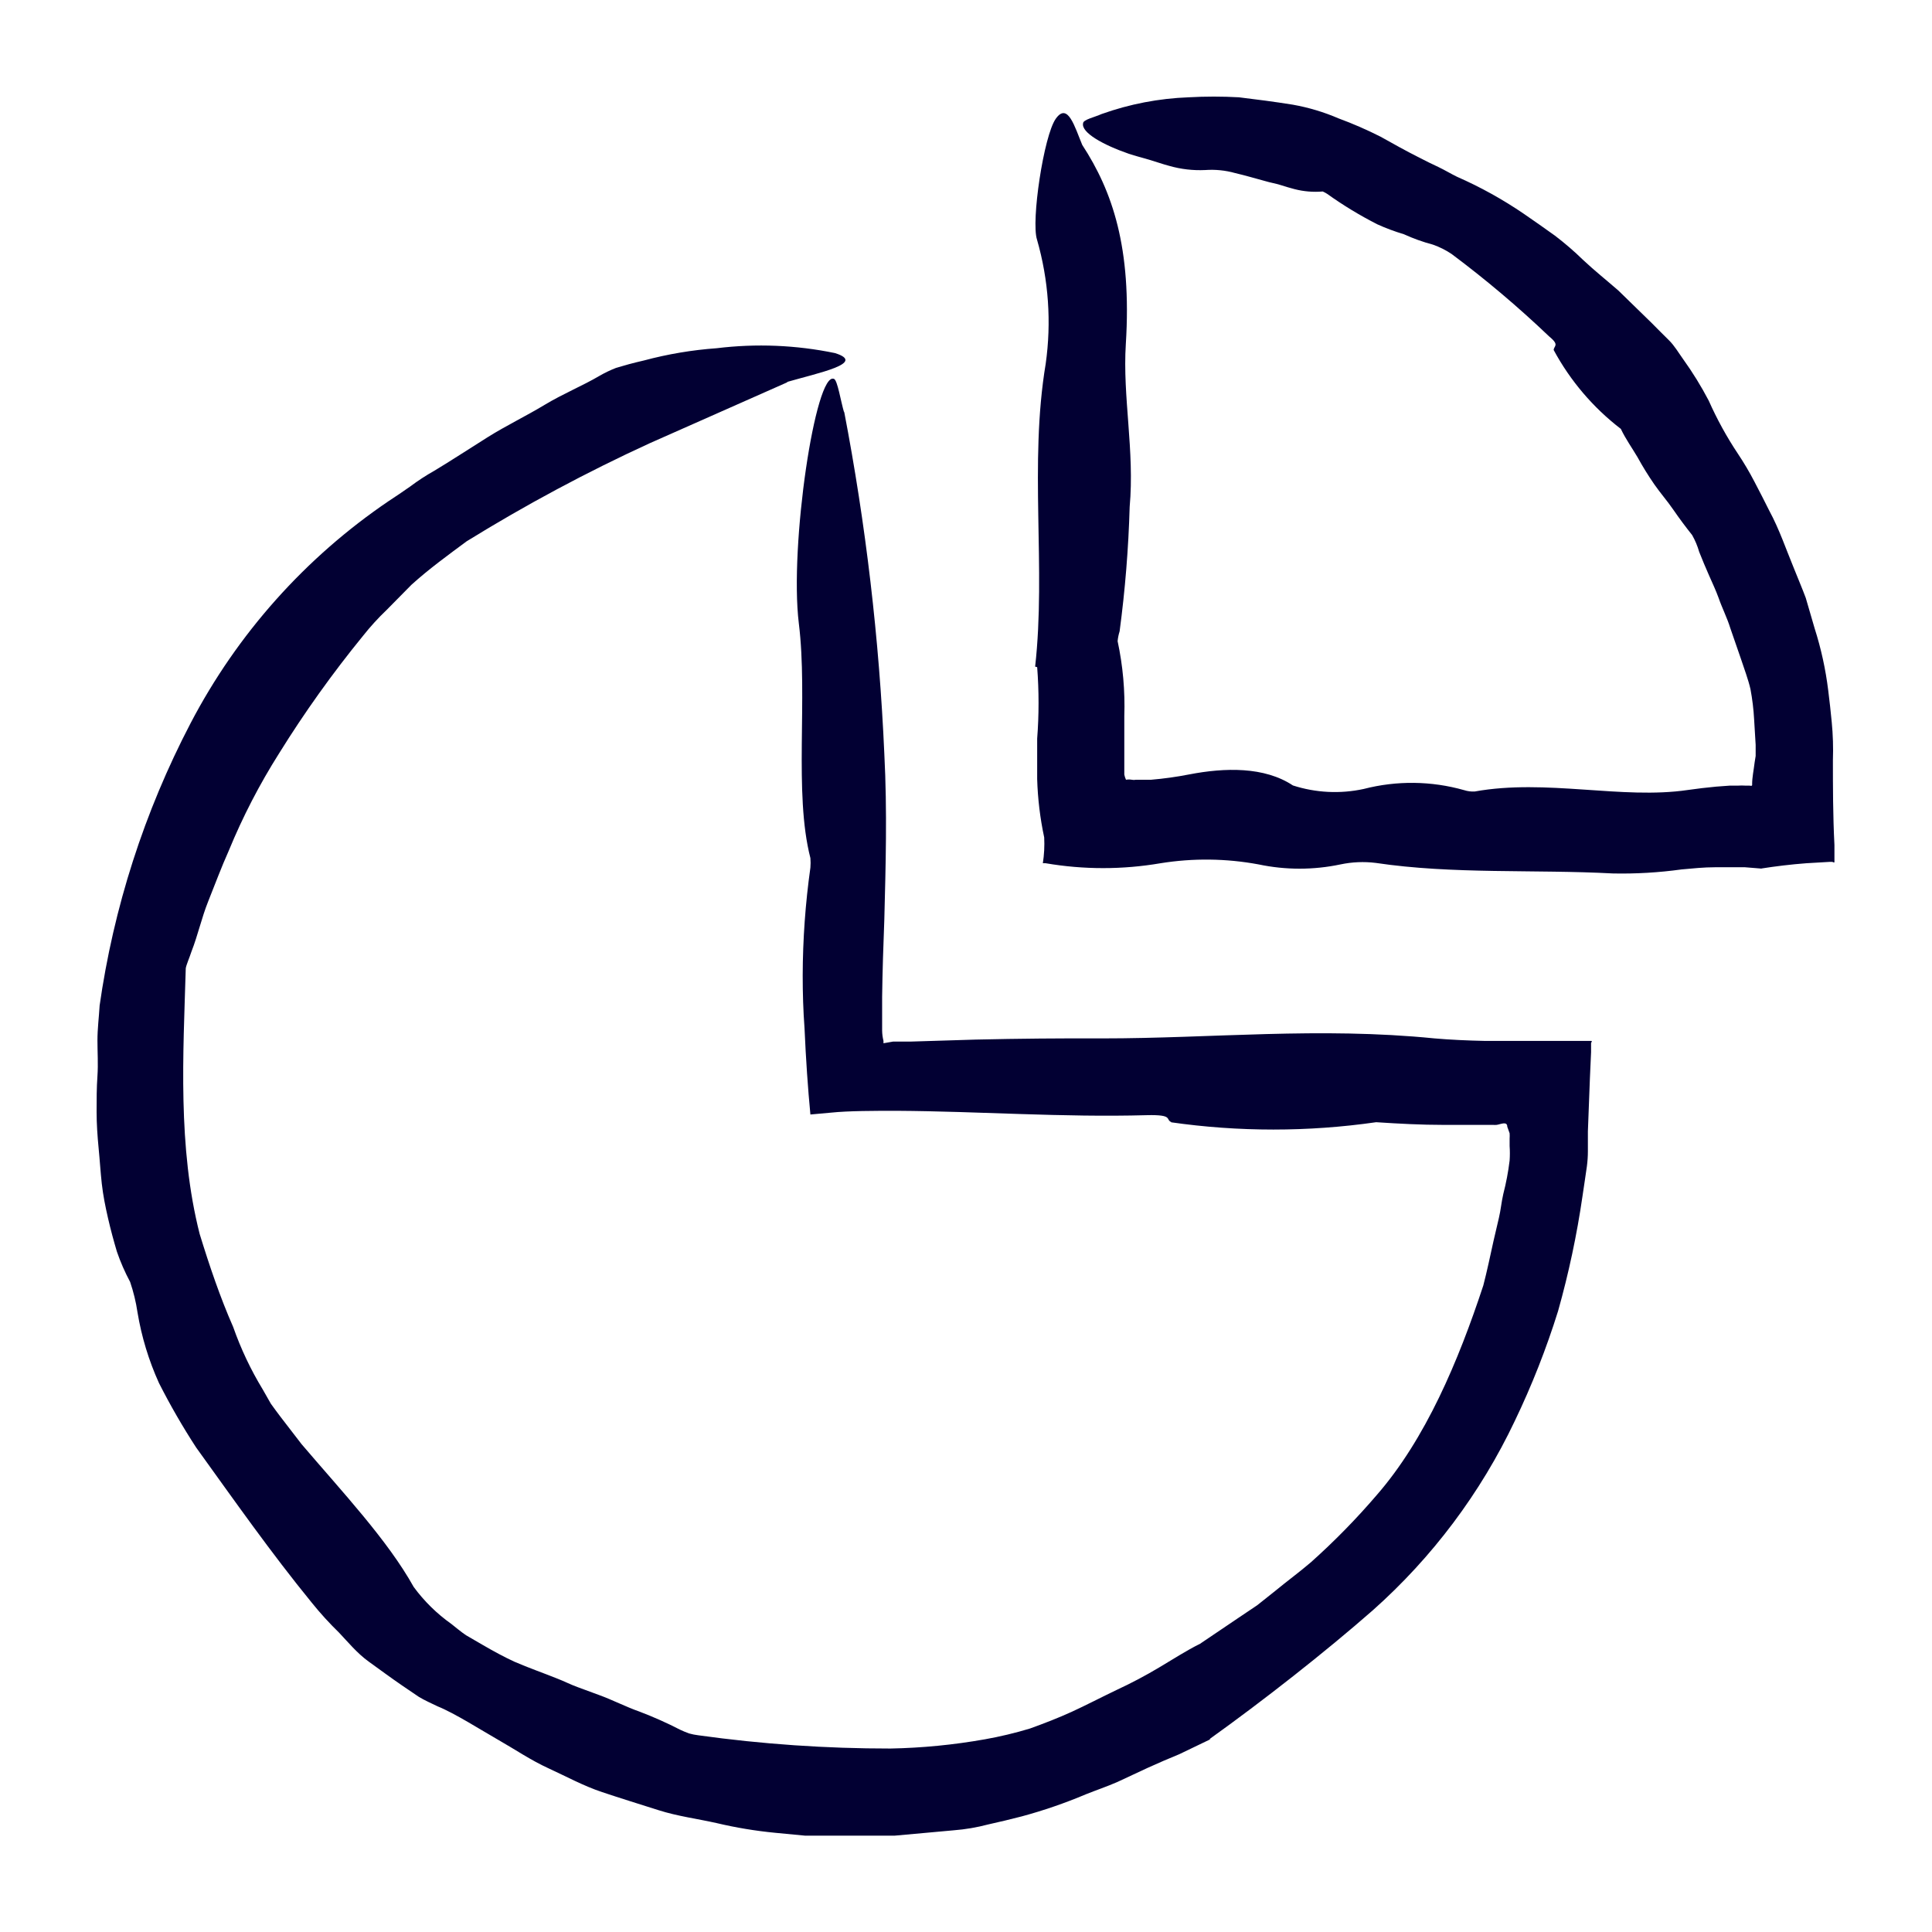
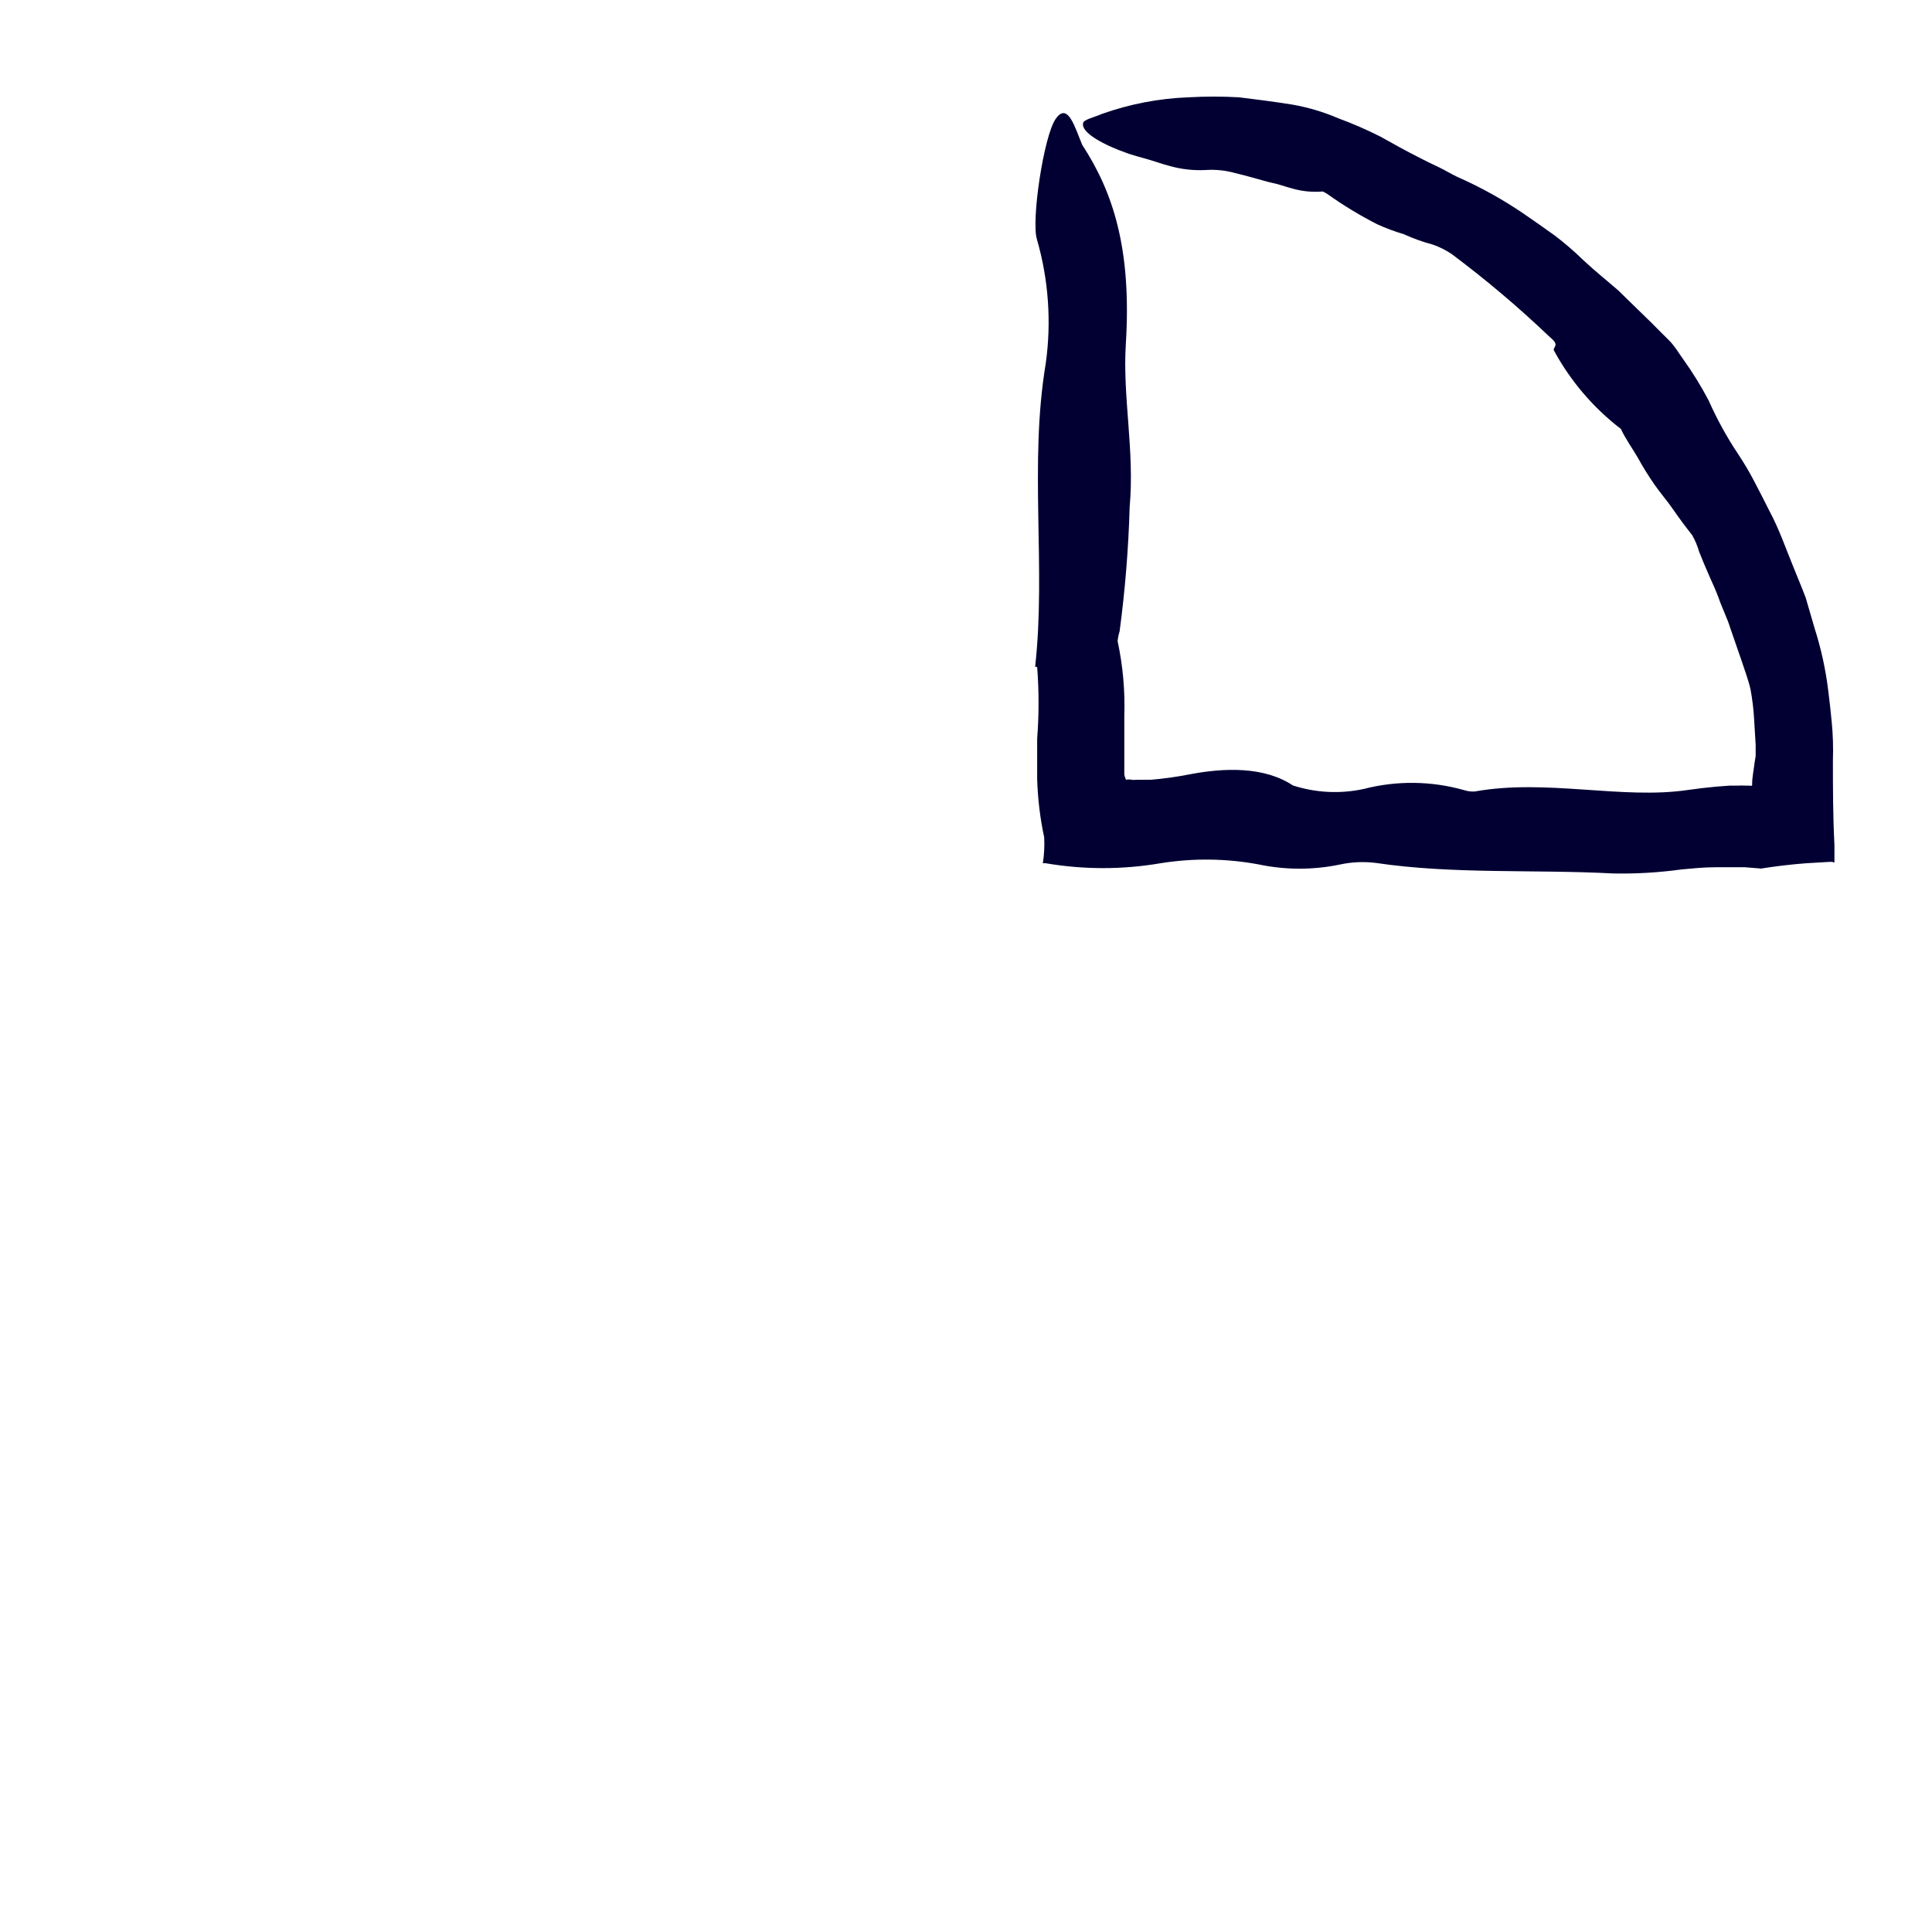
<svg xmlns="http://www.w3.org/2000/svg" width="80" height="80" viewBox="0 0 80 80" fill="none">
  <path d="M42.863 27.604C43.321 23.509 42.606 19.221 43.3 15.064C43.543 13.343 43.42 11.591 42.94 9.921C42.69 9.165 43.217 5.625 43.717 4.917C44.217 4.21 44.508 5.271 44.813 6C46.063 7.915 46.868 10.254 46.618 14.245C46.479 16.438 46.986 18.658 46.777 20.99C46.728 22.713 46.589 24.432 46.361 26.14C46.319 26.273 46.291 26.41 46.278 26.549C46.497 27.568 46.59 28.61 46.555 29.651C46.555 30.179 46.555 30.706 46.555 31.241V31.886C46.552 31.948 46.552 32.011 46.555 32.073C46.57 32.147 46.593 32.22 46.625 32.288C46.705 32.273 46.787 32.273 46.868 32.288C46.923 32.299 46.979 32.299 47.034 32.288H47.263H47.659C48.192 32.243 48.723 32.169 49.248 32.066C50.719 31.782 52.357 31.74 53.537 32.524C54.483 32.829 55.493 32.88 56.465 32.67C57.833 32.316 59.27 32.333 60.63 32.719C60.77 32.764 60.919 32.783 61.067 32.774C64.023 32.24 67.16 33.114 69.887 32.712C70.283 32.656 70.671 32.608 71.06 32.573L71.629 32.531H71.893H71.969C72.071 32.524 72.173 32.524 72.275 32.531H72.434C72.49 32.531 72.566 32.573 72.552 32.469C72.552 32.191 72.615 31.907 72.656 31.567L72.698 31.303V31.102V30.845L72.635 29.797C72.612 29.373 72.561 28.951 72.483 28.534C72.386 28.117 72.226 27.701 72.087 27.278L71.65 26.015C71.518 25.584 71.31 25.182 71.164 24.759C71.053 24.453 70.907 24.141 70.769 23.829C70.63 23.516 70.491 23.183 70.359 22.85C70.29 22.608 70.192 22.375 70.068 22.156C69.797 21.816 69.533 21.462 69.29 21.108C69.048 20.754 68.749 20.414 68.499 20.053C68.249 19.691 68.017 19.315 67.805 18.929C67.576 18.541 67.306 18.166 67.111 17.749V17.715V17.756C65.967 16.877 65.021 15.765 64.335 14.495C64.335 14.321 64.599 14.3 64.148 13.932C62.871 12.714 61.523 11.574 60.109 10.518C59.868 10.355 59.606 10.225 59.332 10.129C58.92 10.02 58.519 9.876 58.131 9.699C57.757 9.587 57.39 9.451 57.035 9.29C56.31 8.921 55.614 8.499 54.953 8.026C54.895 7.989 54.835 7.957 54.772 7.929C54.381 7.962 53.987 7.93 53.606 7.832C53.412 7.784 53.218 7.721 53.016 7.659C52.815 7.596 52.6 7.562 52.392 7.499C51.982 7.388 51.559 7.263 51.143 7.166C50.741 7.053 50.323 7.011 49.907 7.041C49.404 7.065 48.9 7.007 48.415 6.868C48.145 6.798 47.86 6.694 47.575 6.611C47.291 6.527 47.013 6.458 46.743 6.368C45.66 5.993 44.765 5.486 44.848 5.105C44.848 4.952 45.341 4.848 45.611 4.723C46.772 4.308 47.989 4.074 49.22 4.029C49.914 3.99 50.609 3.99 51.302 4.029C51.996 4.112 52.753 4.21 53.53 4.334C54.184 4.45 54.822 4.641 55.431 4.904C56.024 5.122 56.603 5.375 57.166 5.66C57.708 5.965 58.235 6.257 58.77 6.527C59.033 6.666 59.297 6.791 59.561 6.916C59.824 7.041 60.074 7.194 60.331 7.319C61.302 7.745 62.232 8.261 63.107 8.859C63.544 9.158 63.974 9.463 64.391 9.761C64.797 10.071 65.184 10.404 65.55 10.761C66.022 11.205 66.528 11.607 67.014 12.031L68.402 13.384C68.631 13.613 68.86 13.849 69.096 14.078C69.332 14.307 69.499 14.599 69.693 14.869C70.087 15.417 70.442 15.992 70.755 16.59C71.093 17.352 71.494 18.083 71.955 18.776C72.208 19.154 72.44 19.546 72.649 19.949C72.858 20.352 73.066 20.747 73.26 21.143C73.677 21.913 73.954 22.739 74.287 23.544C74.447 23.947 74.62 24.349 74.773 24.759L75.141 26.022C75.408 26.858 75.596 27.718 75.703 28.59C75.758 29.027 75.807 29.471 75.849 29.908C75.899 30.429 75.915 30.953 75.897 31.477C75.897 32.58 75.897 33.753 75.96 34.988V35.453V35.689C75.96 35.745 75.897 35.689 75.87 35.689H75.751L74.794 35.745C74.155 35.793 73.531 35.869 72.906 35.967H72.948L72.254 35.911H71.713C71.47 35.911 71.234 35.911 71.019 35.911C70.547 35.911 70.082 35.96 69.63 36.001C68.69 36.131 67.741 36.187 66.792 36.168C63.53 35.994 60.164 36.209 56.965 35.731C56.479 35.671 55.987 35.692 55.508 35.793C54.389 36.029 53.233 36.029 52.114 35.793C50.774 35.544 49.4 35.528 48.054 35.745C46.481 36.014 44.874 36.014 43.3 35.745H43.182C43.237 35.391 43.256 35.033 43.238 34.676C43.068 33.881 42.971 33.073 42.947 32.261V31.706V31.338C42.947 31.088 42.947 30.838 42.947 30.588C43.023 29.602 43.023 28.611 42.947 27.625L42.863 27.604Z" fill="#020033" />
-   <path d="M4.118 41.686C4.698 37.586 5.975 33.614 7.893 29.944C9.826 26.245 12.647 23.083 16.103 20.742C16.381 20.561 16.679 20.36 16.985 20.145C17.303 19.906 17.637 19.688 17.984 19.493C18.678 19.076 19.427 18.584 20.191 18.105C20.954 17.626 21.78 17.23 22.55 16.765C23.321 16.3 24.126 15.974 24.82 15.565C25.042 15.436 25.274 15.325 25.514 15.232C25.84 15.134 26.208 15.03 26.666 14.926C27.651 14.662 28.66 14.492 29.678 14.419C31.311 14.219 32.966 14.287 34.577 14.621C35.896 15.037 33.883 15.44 32.572 15.821H32.523H32.62L26.902 18.354C24.294 19.55 21.764 20.906 19.323 22.414C18.546 22.99 17.762 23.559 17.04 24.212L16.013 25.253C15.659 25.59 15.33 25.952 15.027 26.335C13.768 27.878 12.608 29.501 11.558 31.193C10.748 32.472 10.051 33.819 9.476 35.218C9.156 35.933 8.9 36.627 8.622 37.321C8.344 38.015 8.199 38.709 7.928 39.403C7.852 39.639 7.706 39.972 7.692 40.097C7.588 43.65 7.352 47.502 8.268 51.097C8.671 52.409 9.115 53.72 9.656 54.949C9.972 55.849 10.381 56.715 10.877 57.53L11.217 58.127C11.349 58.315 11.488 58.495 11.627 58.682L12.488 59.8C14.167 61.771 16.048 63.769 17.13 65.712C17.565 66.304 18.092 66.822 18.692 67.246C18.886 67.399 19.08 67.565 19.296 67.711L19.99 68.114C20.441 68.377 20.892 68.62 21.301 68.808C21.891 69.064 22.495 69.273 23.064 69.502C23.355 69.613 23.633 69.758 23.924 69.862L24.792 70.182C25.368 70.39 25.909 70.674 26.485 70.876C27.059 71.094 27.619 71.344 28.165 71.625C28.255 71.667 28.394 71.729 28.533 71.778C28.658 71.813 28.785 71.838 28.914 71.854C31.552 72.222 34.212 72.405 36.874 72.403C38.185 72.378 39.491 72.25 40.782 72.021C41.41 71.909 42.031 71.761 42.641 71.577C43.238 71.362 43.814 71.139 44.376 70.883C44.939 70.626 45.633 70.265 46.243 69.974C46.849 69.693 47.44 69.38 48.013 69.037C48.575 68.704 49.13 68.343 49.692 68.065L51.275 66.996L52.059 66.469L52.801 65.879C53.287 65.477 53.801 65.102 54.28 64.692C55.247 63.828 56.156 62.901 57 61.916C59.033 59.584 60.387 56.364 61.421 53.227C61.574 52.638 61.705 52.013 61.844 51.382C61.92 51.069 61.99 50.75 62.066 50.431C62.143 50.111 62.17 49.778 62.247 49.445C62.365 48.989 62.453 48.525 62.51 48.057C62.524 47.856 62.524 47.654 62.51 47.453V47.148C62.515 47.074 62.515 47 62.51 46.926L62.413 46.655C62.413 46.406 62.115 46.565 61.969 46.579C61.921 46.583 61.872 46.583 61.823 46.579H59.755C58.853 46.579 57.944 46.531 56.979 46.468H56.903H56.986C54.16 46.874 51.29 46.874 48.464 46.468H48.513C48.235 46.364 48.624 46.149 47.486 46.177C43.974 46.274 40.601 46.017 37.131 45.996C36.236 45.996 35.133 45.996 34.411 46.072L33.557 46.149C33.453 45.073 33.37 43.859 33.314 42.582C33.259 41.846 33.238 41.124 33.238 40.389C33.242 38.896 33.349 37.405 33.557 35.926C33.568 35.795 33.568 35.662 33.557 35.531C32.863 32.838 33.46 28.903 33.078 25.815C32.683 22.595 33.772 15.342 34.536 15.69C34.681 15.752 34.813 16.613 34.952 17.078V17.029C35.852 21.71 36.408 26.451 36.618 31.214C36.742 33.608 36.673 35.885 36.618 38.071C36.576 39.16 36.541 40.229 36.527 41.284V42.672C36.529 42.817 36.548 42.961 36.583 43.102V43.199L36.978 43.13H37.145H37.36H37.7L40.4 43.047C42.19 43.005 43.953 42.991 45.646 42.998C50.199 42.998 54.613 42.519 59.401 42.998C60.047 43.054 60.789 43.088 61.483 43.102H63.267H65.349H65.883C65.953 43.102 65.883 43.165 65.883 43.192V43.567L65.835 44.643L65.751 46.85V47.669C65.751 47.877 65.737 48.086 65.71 48.293C65.647 48.71 65.592 49.119 65.529 49.522C65.296 51.131 64.957 52.724 64.516 54.289C64.03 55.846 63.432 57.365 62.726 58.835C61.312 61.817 59.313 64.484 56.847 66.677C54.877 68.405 52.302 70.425 50.081 72.014H50.13L48.832 72.638C48.388 72.819 47.957 73.006 47.527 73.201L46.264 73.79C45.834 73.978 45.397 74.124 44.966 74.297C44.102 74.662 43.214 74.968 42.308 75.213C41.85 75.331 41.392 75.442 40.92 75.546C40.452 75.67 39.974 75.751 39.491 75.789L37.041 76.011C36.222 76.011 35.396 76.011 34.577 76.011C34.161 76.011 33.751 76.011 33.342 76.011L32.107 75.893C31.289 75.814 30.477 75.68 29.678 75.491C28.873 75.31 28.054 75.206 27.27 74.956C26.485 74.707 25.701 74.464 24.931 74.207C24.16 73.95 23.439 73.555 22.71 73.221C21.981 72.888 21.322 72.437 20.628 72.042C19.934 71.646 18.824 70.938 18.116 70.654C17.859 70.529 17.588 70.411 17.346 70.265L16.651 69.793C16.186 69.474 15.735 69.141 15.264 68.801C14.792 68.461 14.41 67.996 14.042 67.607C13.64 67.216 13.262 66.802 12.911 66.365C11.211 64.283 9.718 62.152 8.122 59.938C7.561 59.076 7.046 58.184 6.582 57.267C6.159 56.333 5.86 55.349 5.693 54.338C5.63 53.911 5.527 53.49 5.388 53.082C5.172 52.678 4.988 52.258 4.84 51.826C4.708 51.382 4.583 50.923 4.472 50.438C4.361 49.952 4.271 49.508 4.215 49.015C4.16 48.522 4.132 48.029 4.083 47.537C4.035 47.044 4 46.537 4 46.038C4 45.538 4 45.045 4.035 44.553C4.069 44.06 4.035 43.567 4.035 43.081C4.035 42.596 4.097 42.117 4.125 41.645L4.118 41.686Z" fill="#020033" />
</svg>